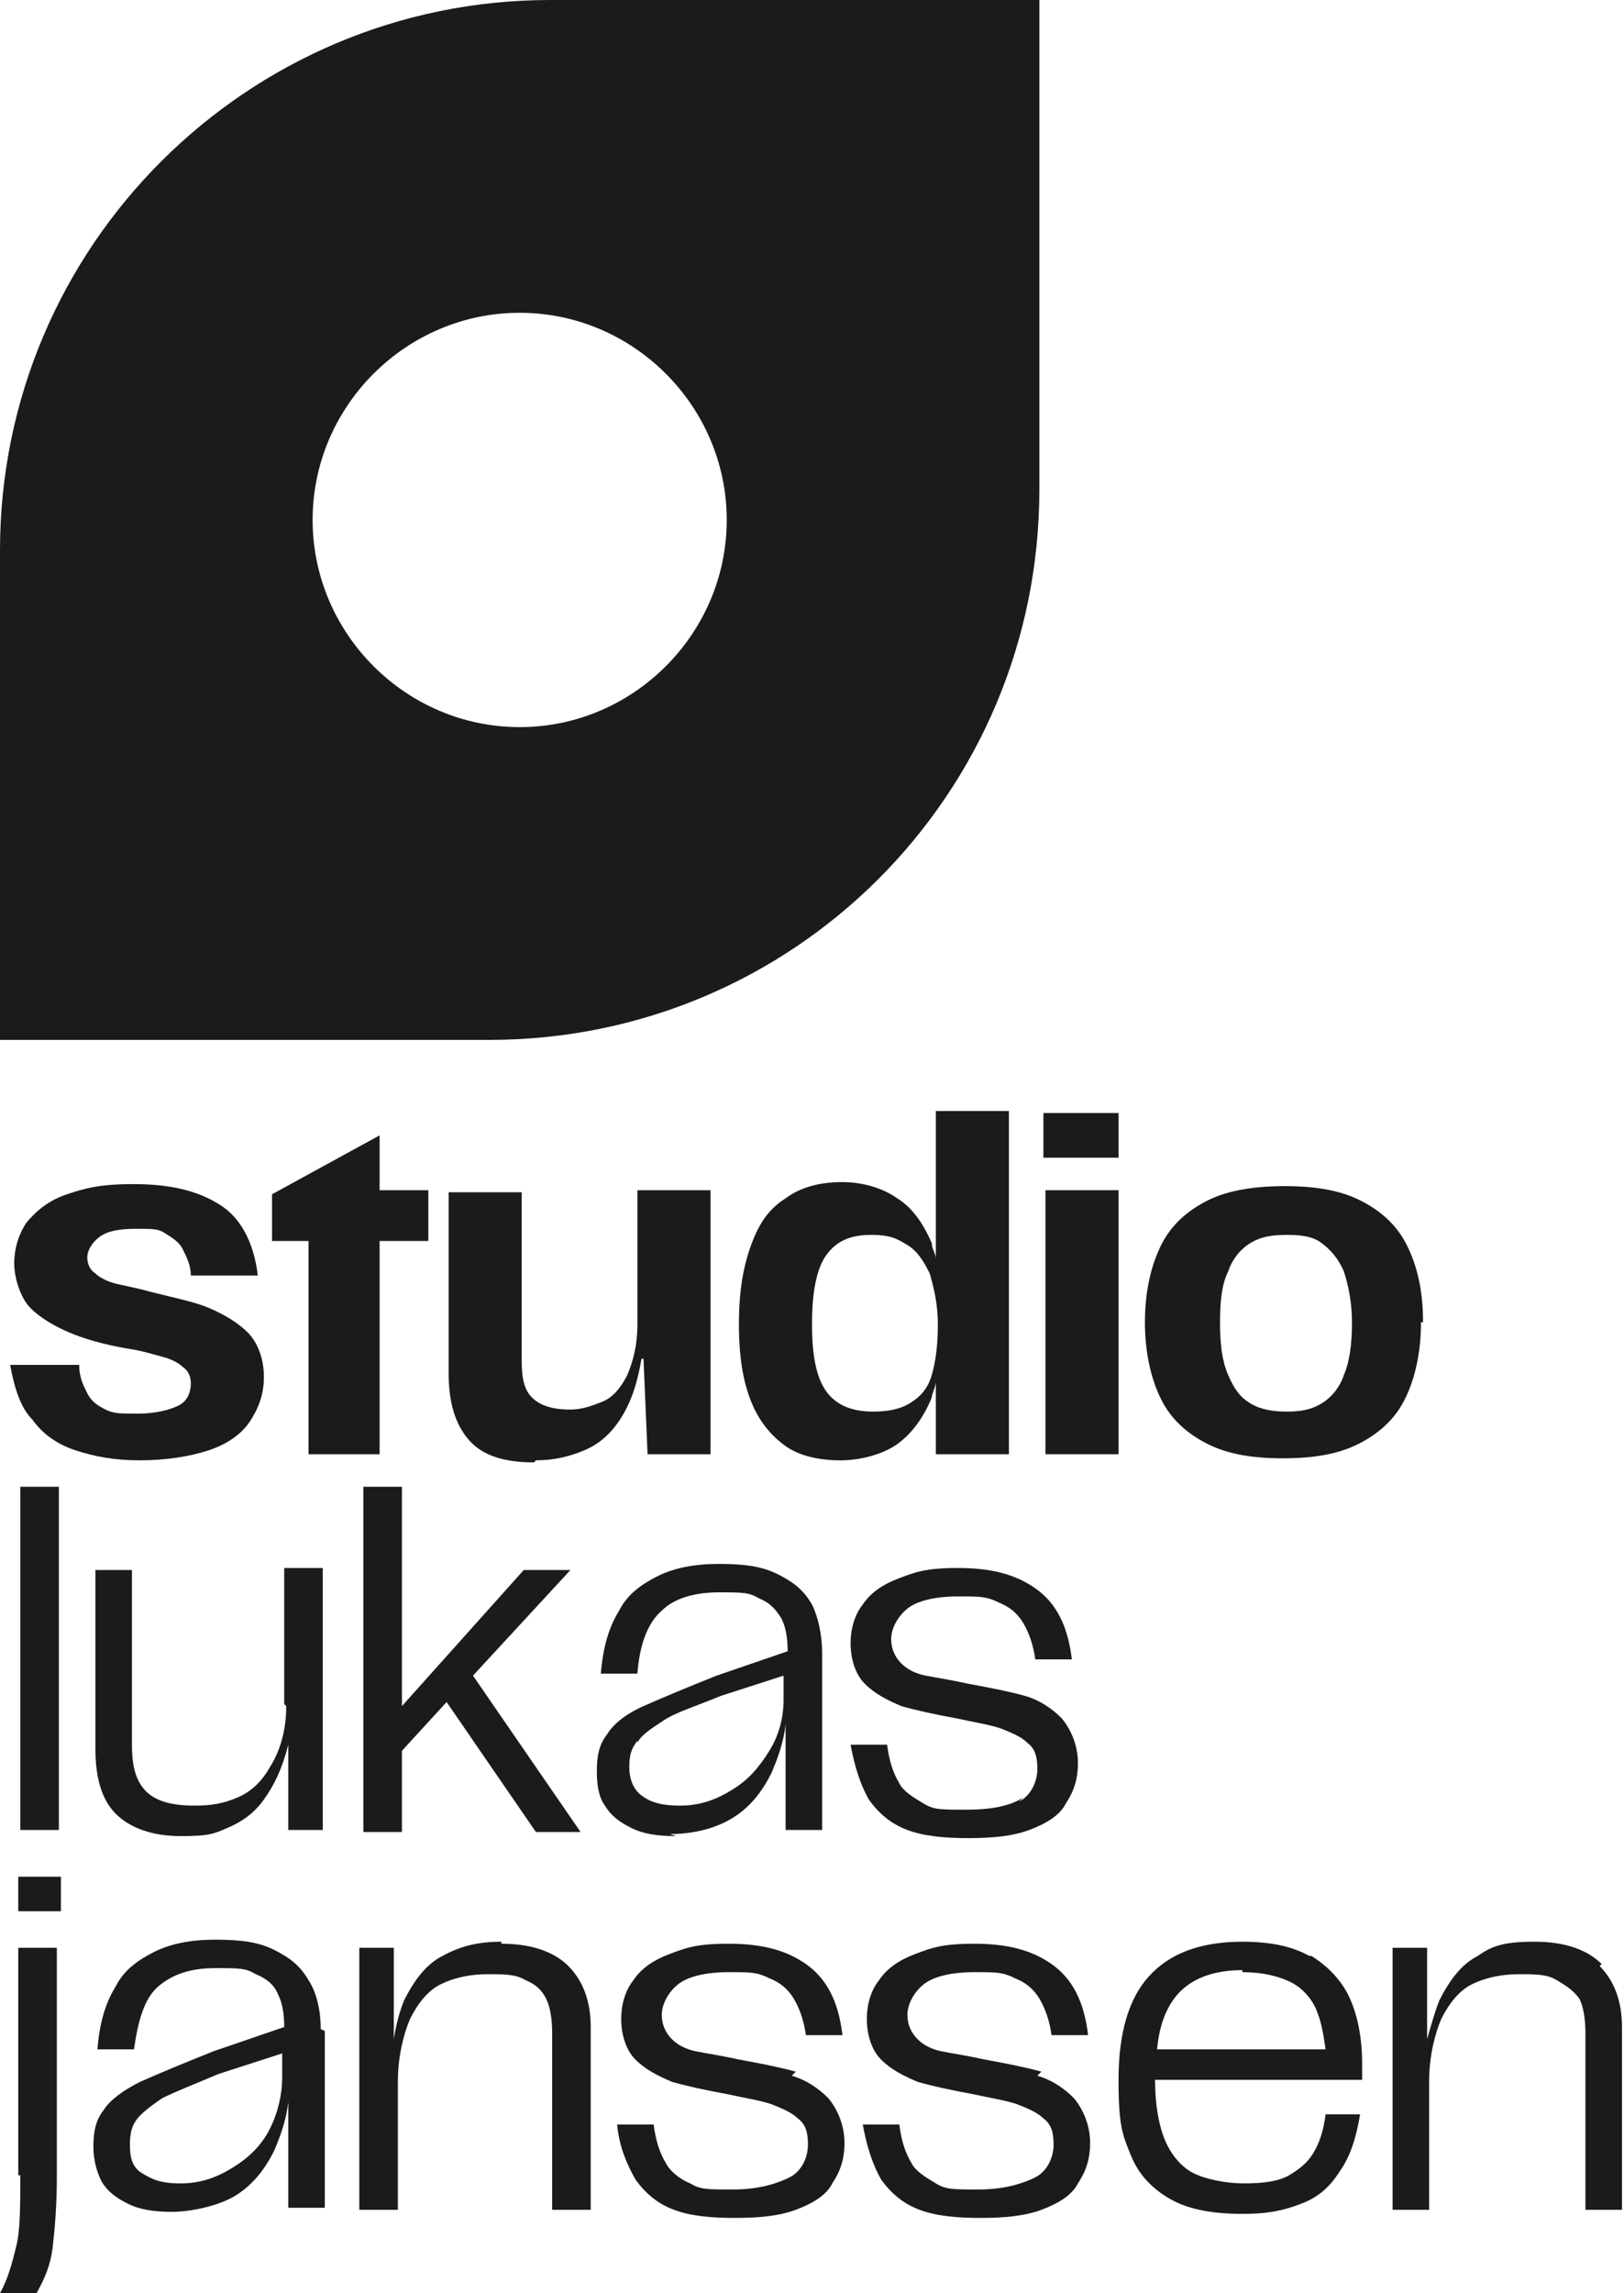
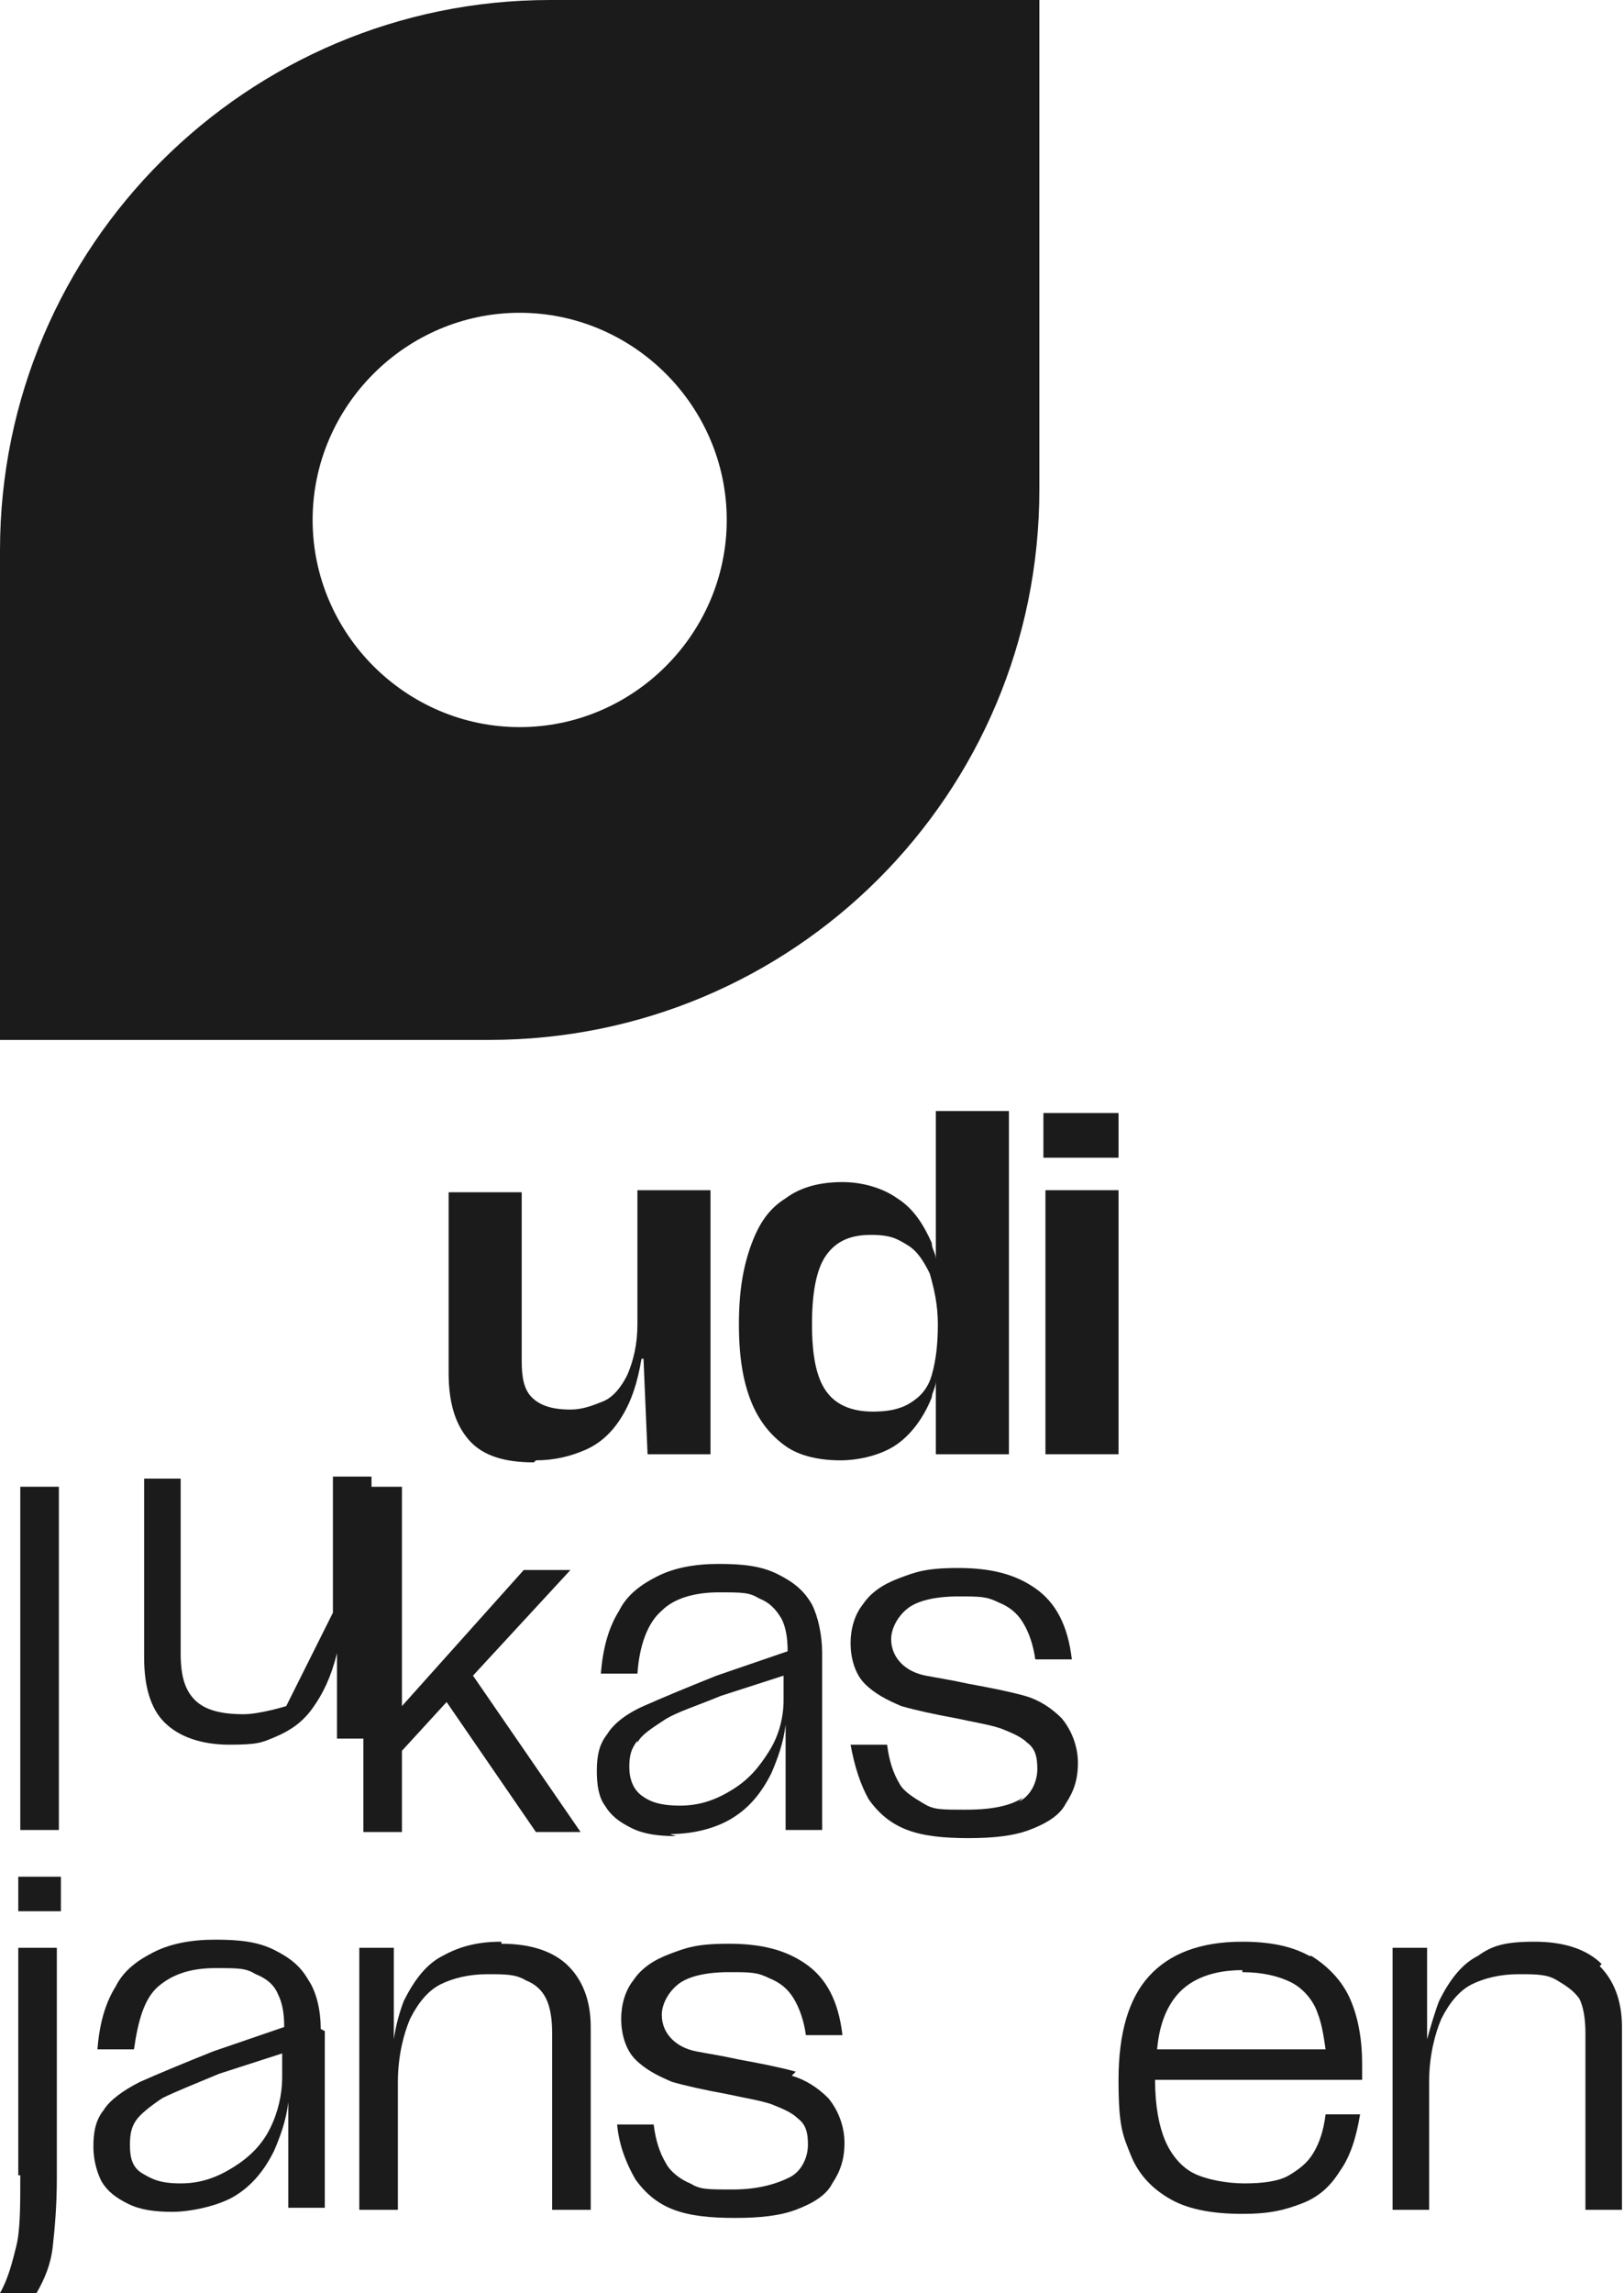
<svg xmlns="http://www.w3.org/2000/svg" id="Ebene_2" version="1.1" viewBox="0 0 80 112.9">
  <defs>
    <style>
      .st0 {
        fill: #1b1b1b;
      }
    </style>
  </defs>
  <g id="Ebene_1-2">
-     <path class="st0" d="M10.3,71.4c.9-.3,1.6-.8,2-1.4s.7-1.3.7-2.2-.3-1.7-.8-2.2-1.2-.9-1.9-1.2c-.7-.3-1.7-.5-2.9-.8-.7-.2-1.3-.3-1.7-.4s-.8-.3-1-.5c-.3-.2-.4-.5-.4-.8s.2-.7.6-1,1-.4,1.8-.4,1.1,0,1.4.2.7.4.9.8.4.8.4,1.3h3.3c-.2-1.7-.9-2.9-1.9-3.5-1.1-.7-2.5-1-4.2-1s-2.4.2-3.3.5c-.9.3-1.5.8-2,1.4-.4.6-.6,1.3-.6,2s.3,1.7.8,2.2c.5.5,1.2.9,1.9,1.2s1.7.6,2.9.8c.7.1,1.3.3,1.7.4.4.1.8.3,1,.5.3.2.4.5.4.8,0,.5-.2.9-.6,1.1-.4.2-1.1.4-2,.4s-1.2,0-1.6-.2c-.4-.2-.7-.4-.9-.8s-.4-.8-.4-1.4H.5c.2,1.1.5,2.1,1.1,2.7.5.7,1.2,1.2,2.1,1.5s1.9.5,3.2.5,2.5-.2,3.4-.5h0Z" />
-     <polygon class="st0" points="15.2 71.6 18.7 71.6 18.7 61.1 21.1 61.1 21.1 58.6 18.7 58.6 18.7 55.9 13.4 58.8 13.4 61.1 15.2 61.1 15.2 71.6" />
    <path class="st0" d="M26.4,71.9c.9,0,1.7-.2,2.4-.5s1.3-.8,1.8-1.6.8-1.7,1-2.9h.1l.2,4.7h3.1v-13h-3.6v6.6c0,1-.2,1.8-.5,2.5-.3.6-.7,1.1-1.2,1.3s-1,.4-1.6.4c-.9,0-1.5-.2-1.9-.6s-.5-1-.5-1.8v-8.3h-3.6v8.9c0,1.4.3,2.5,1,3.3s1.8,1.1,3.2,1.1h0Z" />
    <path class="st0" d="M38.7,71.2c.7.5,1.7.7,2.7.7s2.1-.3,2.8-.8,1.3-1.3,1.7-2.3c0-.2.2-.5.2-.8v3.6h3.6v-16.9h-3.6v7.3c0-.3-.2-.5-.2-.8-.4-.9-.9-1.7-1.7-2.2-.7-.5-1.7-.8-2.7-.8s-2,.2-2.8.8c-.8.5-1.3,1.2-1.7,2.3s-.6,2.3-.6,3.9.2,2.8.6,3.8c.4,1,1,1.7,1.7,2.2ZM40.7,61.8c.5-.7,1.2-1,2.2-1s1.3.2,1.8.5c.5.3.8.8,1.1,1.4.2.7.4,1.5.4,2.5s-.1,1.8-.3,2.5-.6,1.1-1.1,1.4c-.5.3-1.1.4-1.8.4-1,0-1.8-.3-2.3-1s-.7-1.8-.7-3.3.2-2.7.7-3.4Z" />
    <rect class="st0" x="51.5" y="58.6" width="3.6" height="13" />
    <rect class="st0" x="51.4" y="54.8" width="3.7" height="2.2" />
-     <path class="st0" d="M70.1,65.1c0-1.6-.3-2.8-.8-3.8-.5-1-1.3-1.7-2.3-2.2s-2.2-.7-3.7-.7-2.8.2-3.8.7-1.8,1.2-2.3,2.2c-.5,1-.8,2.3-.8,3.8s.3,2.8.8,3.8,1.3,1.7,2.3,2.2,2.2.7,3.7.7,2.7-.2,3.7-.7c1-.5,1.8-1.2,2.3-2.2s.8-2.3.8-3.8ZM66.2,67.7c-.2.6-.6,1.1-1.1,1.4-.5.3-1,.4-1.7.4s-1.3-.1-1.8-.4-.8-.7-1.1-1.4-.4-1.5-.4-2.6.1-1.9.4-2.5c.2-.6.6-1.1,1.1-1.4s1-.4,1.8-.4,1.3.1,1.7.4.8.7,1.1,1.4c.2.6.4,1.5.4,2.5s-.1,1.9-.4,2.6Z" />
    <rect class="st0" x="1" y="73.2" width="1.9" height="16.9" />
-     <path class="st0" d="M14.1,84c0,1.2-.3,2.2-.8,3-.4.7-.9,1.2-1.6,1.5s-1.3.4-2.1.4c-1.1,0-1.9-.2-2.4-.7-.5-.5-.7-1.2-.7-2.3v-8.6h-1.8v8.8c0,1.4.3,2.5,1,3.2s1.8,1.1,3.2,1.1,1.6-.1,2.3-.4,1.3-.7,1.8-1.4.9-1.5,1.2-2.7h0v4.2h1.7v-12.9h-1.9v6.7h0Z" />
+     <path class="st0" d="M14.1,84s-1.3.4-2.1.4c-1.1,0-1.9-.2-2.4-.7-.5-.5-.7-1.2-.7-2.3v-8.6h-1.8v8.8c0,1.4.3,2.5,1,3.2s1.8,1.1,3.2,1.1,1.6-.1,2.3-.4,1.3-.7,1.8-1.4.9-1.5,1.2-2.7h0v4.2h1.7v-12.9h-1.9v6.7h0Z" />
    <polygon class="st0" points="17.9 73.2 17.9 90.2 19.8 90.2 19.8 86.2 22 83.8 26.4 90.2 28.6 90.2 23.3 82.5 28.1 77.3 25.8 77.3 19.8 84 19.8 73.2 17.9 73.2" />
    <path class="st0" d="M33,90.3c1.2,0,2.3-.3,3.1-.8.8-.5,1.4-1.2,1.9-2.2.3-.7.6-1.5.7-2.4v5.2h1.8v-3.9c0,0,0-4.8,0-4.8,0-.9-.2-1.8-.5-2.4-.4-.7-.9-1.1-1.7-1.5s-1.7-.5-2.9-.5-2.2.2-3,.6c-.8.4-1.5.9-1.9,1.7-.5.8-.8,1.8-.9,3.1h1.8c.1-1.4.5-2.5,1.2-3.1.6-.6,1.6-.9,2.8-.9s1.5,0,2,.3c.5.2.8.5,1.1,1,.2.4.3.9.3,1.6l-3.5,1.2c-1.5.6-2.7,1.1-3.6,1.5-.9.4-1.5.9-1.8,1.4-.4.5-.5,1.1-.5,1.8s.1,1.3.4,1.7c.3.5.7.8,1.3,1.1s1.3.4,2.2.4h0ZM31.4,85.8c.2-.4.7-.7,1.3-1.1s1.6-.7,2.8-1.2l3.1-1v1.2c0,.8-.2,1.7-.7,2.5s-1,1.4-1.8,1.9-1.6.8-2.6.8-1.5-.2-1.9-.5-.6-.8-.6-1.4.1-.9.4-1.3Z" />
    <path class="st0" d="M50.4,88.5c-.6.4-1.5.6-2.8.6s-1.6,0-2.1-.3-1-.6-1.2-1c-.3-.5-.5-1.1-.6-1.9h-1.8c.2,1.1.5,2,.9,2.7.5.7,1.1,1.2,1.9,1.5.8.3,1.8.4,3,.4s2.2-.1,3-.4c.8-.3,1.5-.7,1.8-1.3.4-.6.6-1.2.6-2s-.3-1.6-.8-2.2c-.5-.5-1.1-.9-1.8-1.1s-1.7-.4-2.8-.6c-.9-.2-1.6-.3-2.1-.4-.5-.1-.9-.3-1.2-.6s-.5-.7-.5-1.2.3-1.1.8-1.5c.5-.4,1.4-.6,2.5-.6s1.4,0,2,.3c.5.2.9.5,1.2,1s.5,1.1.6,1.8h1.8c-.2-1.7-.8-2.8-1.8-3.5s-2.2-1-3.8-1-2.1.2-2.9.5c-.8.3-1.4.7-1.8,1.3-.4.5-.6,1.2-.6,1.9s.2,1.5.7,2c.5.5,1.1.8,1.8,1.1.7.2,1.6.4,2.7.6.9.2,1.6.3,2.2.5.5.2,1,.4,1.3.7.4.3.5.7.5,1.3s-.3,1.3-.9,1.6h0Z" />
    <path class="st0" d="M1,107.1c0,1.5,0,2.7-.2,3.5s-.4,1.6-.8,2.3h1.8c.4-.7.7-1.4.8-2.3s.2-2,.2-3.4v-11.3h-1.9v11.2h0Z" />
    <rect class="st0" x=".9" y="92.4" width="2.1" height="1.7" />
    <path class="st0" d="M15.8,99.9c0-.9-.2-1.8-.6-2.4-.4-.7-.9-1.1-1.7-1.5s-1.7-.5-2.9-.5-2.2.2-3,.6c-.8.4-1.5.9-1.9,1.7-.5.8-.8,1.8-.9,3.1h1.8c.2-1.4.5-2.5,1.2-3.1s1.6-.9,2.8-.9,1.5,0,2,.3c.5.2.9.5,1.1,1,.2.4.3.9.3,1.6l-3.5,1.2c-1.5.6-2.7,1.1-3.6,1.5-.8.4-1.5.9-1.8,1.4-.4.5-.5,1.1-.5,1.8s.2,1.3.4,1.7c.3.5.7.8,1.3,1.1s1.3.4,2.2.4,2.3-.3,3.1-.8c.8-.5,1.4-1.2,1.9-2.2.3-.7.6-1.5.7-2.4v5.2h1.8v-3.9c0,0,0-4.8,0-4.8h0ZM13.3,104.8c-.4.8-1,1.4-1.8,1.9s-1.6.8-2.6.8-1.4-.2-1.9-.5-.6-.8-.6-1.4.1-.9.3-1.2.7-.7,1.3-1.1c.6-.3,1.6-.7,2.8-1.2l3.1-1v1.2c0,.8-.2,1.7-.6,2.5Z" />
    <path class="st0" d="M24.7,95.6c-1.1,0-2,.2-2.9.7-.8.4-1.4,1.2-1.9,2.2-.2.5-.4,1.2-.5,1.9v-4.5h-1.7v12.9h1.9v-6.3c0-1.3.3-2.4.6-3.1.4-.8.9-1.4,1.5-1.7s1.4-.5,2.3-.5,1.4,0,1.9.3c.5.2.8.5,1,.9.2.4.3,1,.3,1.7v8.7h1.9v-9c0-1.3-.4-2.3-1.1-3-.7-.7-1.8-1.1-3.3-1.1h0Z" />
    <path class="st0" d="M39.2,102c-.7-.2-1.7-.4-2.8-.6-.9-.2-1.6-.3-2.1-.4-.5-.1-.9-.3-1.2-.6s-.5-.7-.5-1.2.3-1.1.8-1.5c.5-.4,1.4-.6,2.5-.6s1.4,0,2,.3c.5.2.9.5,1.2,1s.5,1.1.6,1.8h1.8c-.2-1.7-.8-2.8-1.8-3.5-1-.7-2.2-1-3.8-1s-2.1.2-2.9.5c-.8.3-1.4.7-1.8,1.3-.4.5-.6,1.2-.6,1.9s.2,1.5.7,2c.5.5,1.1.8,1.8,1.1.7.2,1.6.4,2.7.6.9.2,1.6.3,2.2.5.5.2,1,.4,1.3.7.4.3.5.7.5,1.3s-.3,1.3-.9,1.6-1.5.6-2.8.6-1.6,0-2.1-.3c-.5-.2-1-.6-1.2-1-.3-.5-.5-1.1-.6-1.9h-1.8c.1,1.1.5,2,.9,2.7.5.7,1.1,1.2,1.9,1.5.8.3,1.8.4,3,.4s2.2-.1,3-.4c.8-.3,1.5-.7,1.8-1.3.4-.6.6-1.2.6-2s-.3-1.6-.8-2.2c-.5-.5-1.1-.9-1.8-1.1h0Z" />
-     <path class="st0" d="M51.3,102c-.7-.2-1.7-.4-2.8-.6-.9-.2-1.6-.3-2.1-.4-.5-.1-.9-.3-1.2-.6s-.5-.7-.5-1.2.3-1.1.8-1.5c.5-.4,1.4-.6,2.5-.6s1.4,0,2,.3c.5.2.9.5,1.2,1s.5,1.1.6,1.8h1.8c-.2-1.7-.8-2.8-1.8-3.5s-2.2-1-3.8-1-2.1.2-2.9.5c-.8.3-1.4.7-1.8,1.3-.4.5-.6,1.2-.6,1.9s.2,1.5.7,2c.5.5,1.1.8,1.8,1.1.7.2,1.6.4,2.7.6.9.2,1.6.3,2.2.5.5.2,1,.4,1.3.7.4.3.5.7.5,1.3s-.3,1.3-.9,1.6-1.5.6-2.8.6-1.6,0-2.1-.3-1-.6-1.2-1c-.3-.5-.5-1.1-.6-1.9h-1.8c.2,1.1.5,2,.9,2.7.5.7,1.1,1.2,1.9,1.5.8.3,1.8.4,3,.4s2.2-.1,3-.4c.8-.3,1.5-.7,1.8-1.3.4-.6.6-1.2.6-2s-.3-1.6-.8-2.2c-.5-.5-1.1-.9-1.8-1.1h0Z" />
    <path class="st0" d="M64.5,96.3c-.9-.5-2-.7-3.3-.7-2.1,0-3.6.6-4.6,1.7-1,1.1-1.5,2.8-1.5,5.1s.2,2.7.6,3.7,1.1,1.7,2,2.2c.9.5,2.1.7,3.5.7s2.1-.2,2.9-.5c.8-.3,1.4-.8,1.9-1.6.5-.7.8-1.6,1-2.8h-1.7c-.1.8-.3,1.4-.6,1.9-.3.5-.7.8-1.2,1.1s-1.3.4-2.2.4-1.9-.2-2.5-.5-1.1-.9-1.4-1.6c-.3-.7-.5-1.7-.5-3h0s10.2,0,10.2,0v-.8c0-1.2-.2-2.3-.6-3.2-.4-.9-1.1-1.6-1.9-2.1h0ZM61.2,97.1c1,0,1.8.2,2.4.5s1.1.9,1.3,1.5c.2.5.3,1.1.4,1.8h-8.3c.1-1.1.4-2,1-2.7.7-.8,1.8-1.2,3.2-1.2h0Z" />
    <path class="st0" d="M78.9,96.7c-.7-.7-1.8-1.1-3.3-1.1s-2.1.2-2.8.7c-.8.4-1.4,1.2-1.9,2.2-.2.5-.4,1.2-.6,1.9v-4.5h-1.7v12.9h1.8v-6.3c0-1.3.3-2.4.6-3.1.4-.8.9-1.4,1.5-1.7s1.4-.5,2.3-.5,1.4,0,1.9.3.8.5,1.1.9c.2.4.3,1,.3,1.7v8.7h1.8v-9c0-1.3-.4-2.3-1.1-3h0Z" />
    <path class="st0" d="M27.1,0C12.2,0,0,12.1,0,27.1v24.1h24.1c15,0,27.1-12.1,27.1-27.1V0h-24.1ZM25.6,35.8c-5.6,0-10.2-4.6-10.2-10.2s4.6-10.2,10.2-10.2,10.2,4.6,10.2,10.2-4.6,10.2-10.2,10.2Z" />
  </g>
</svg>